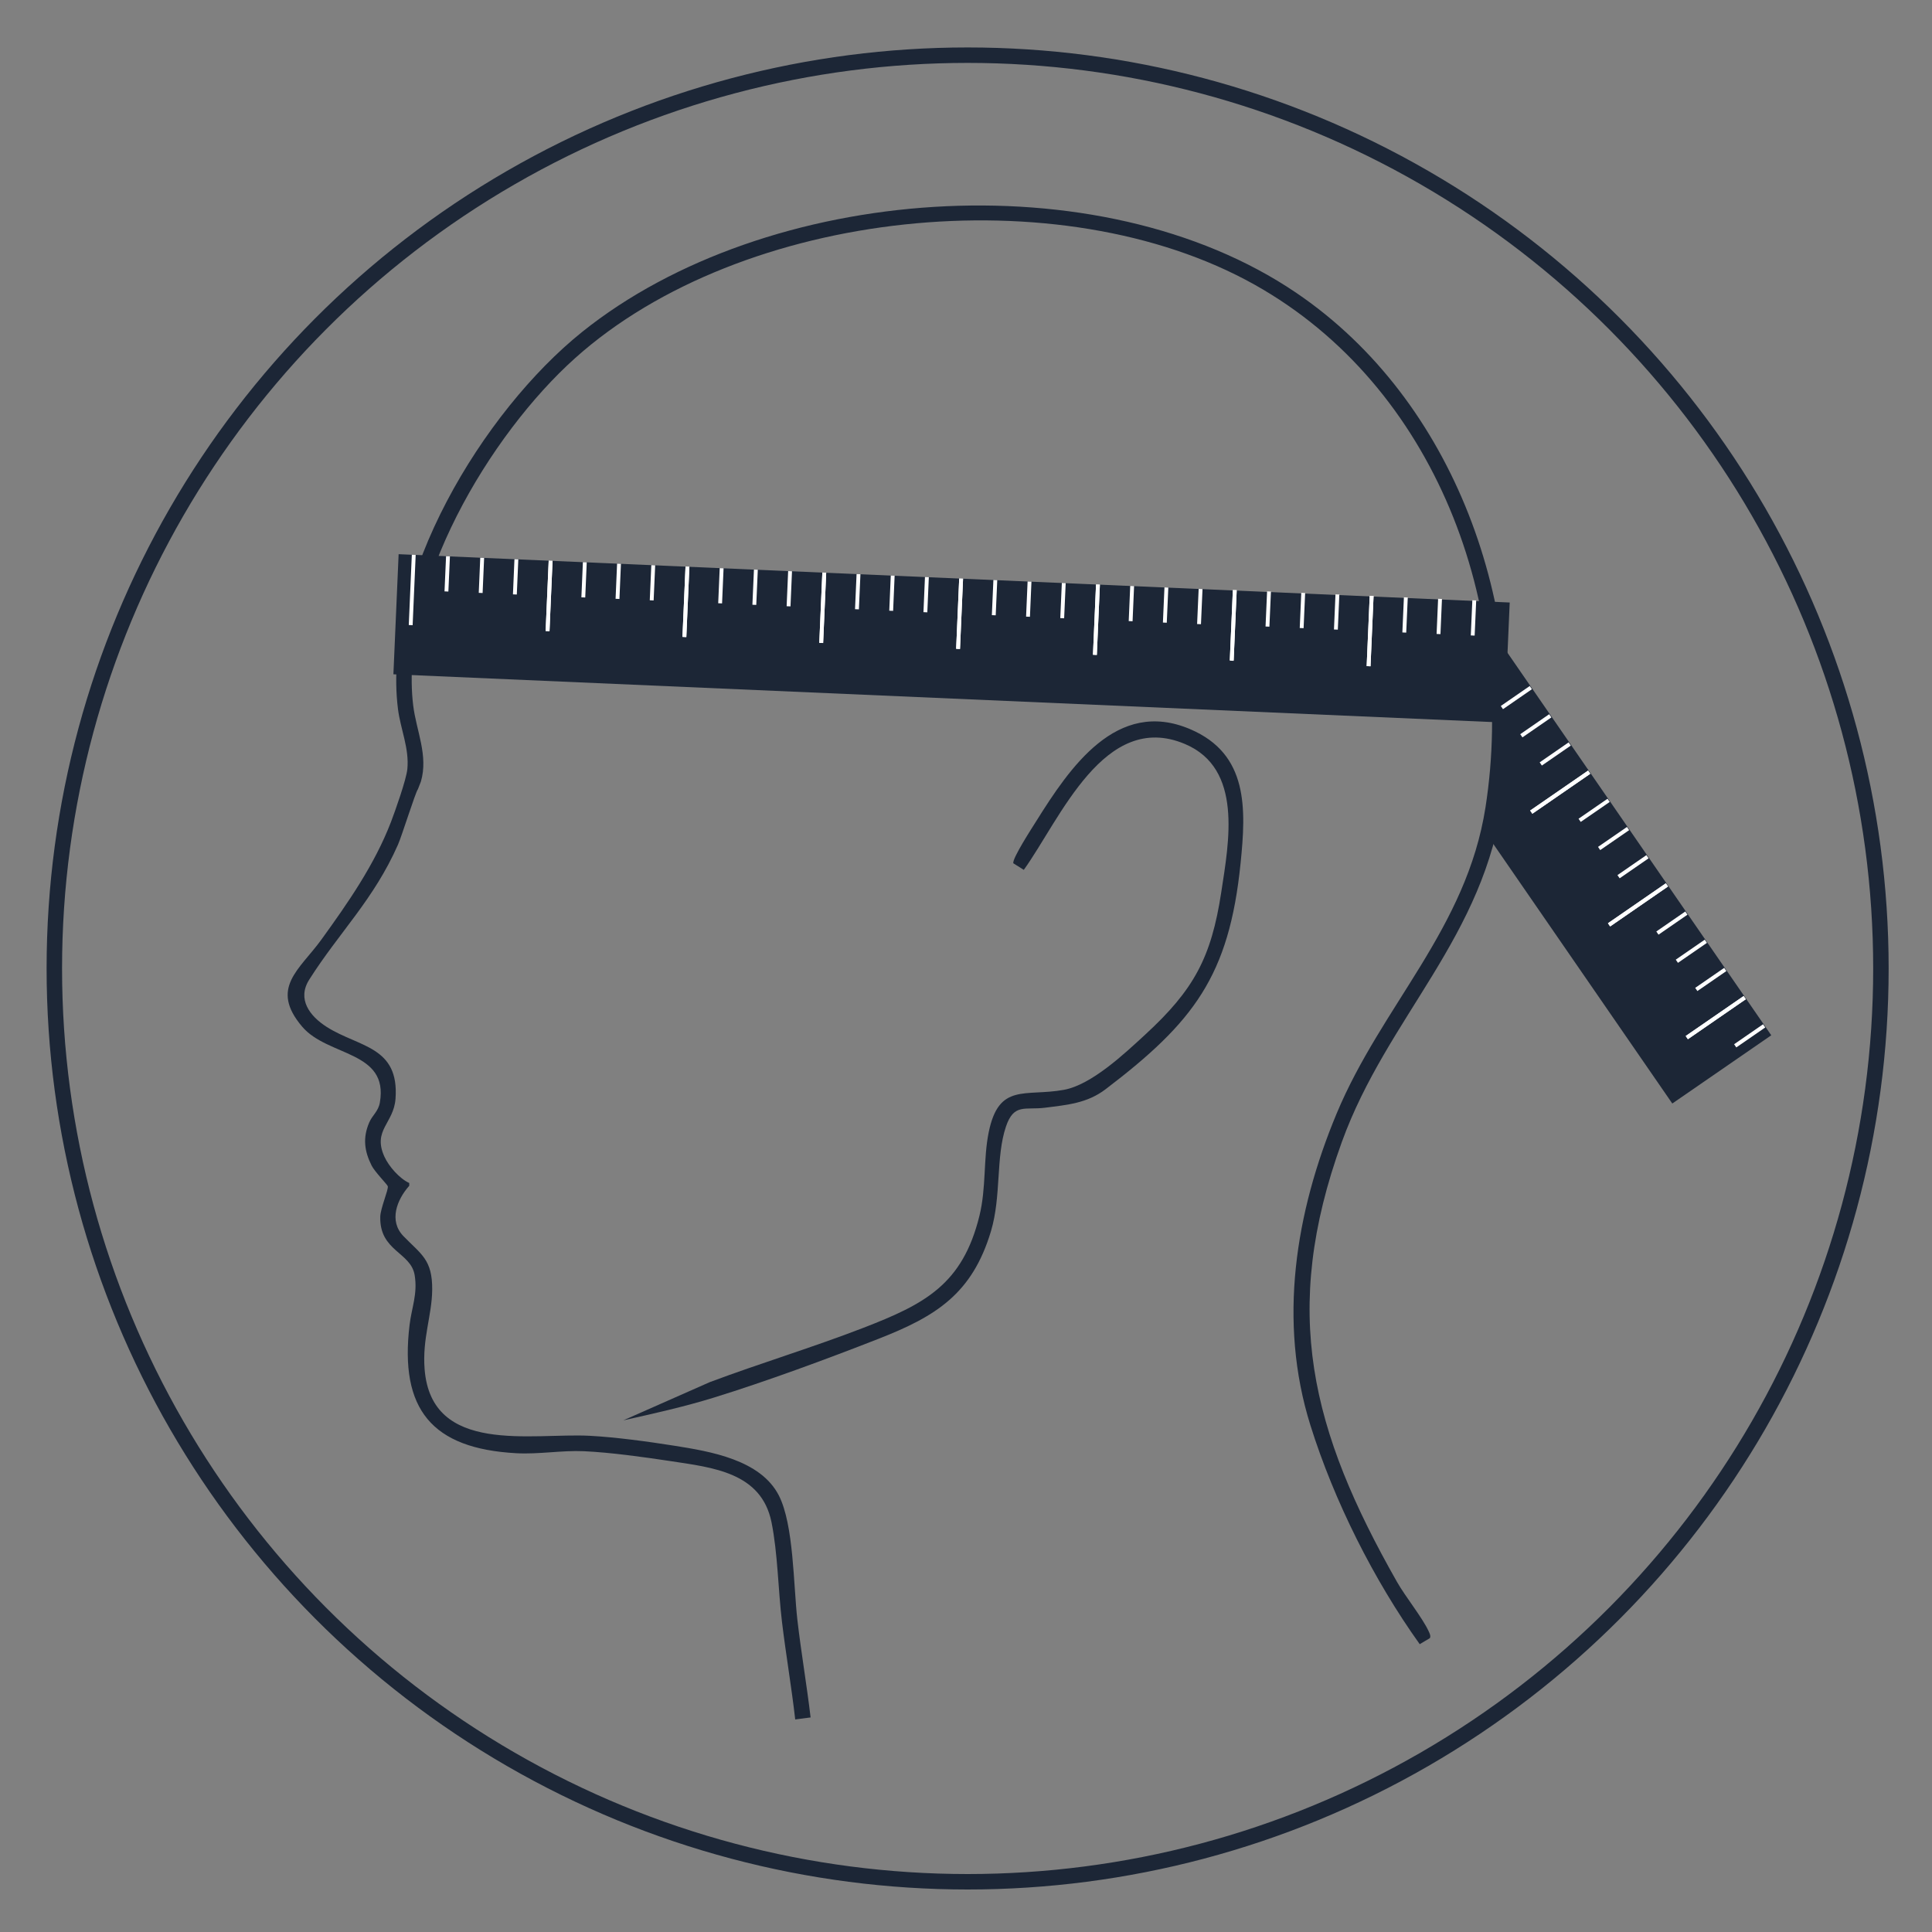
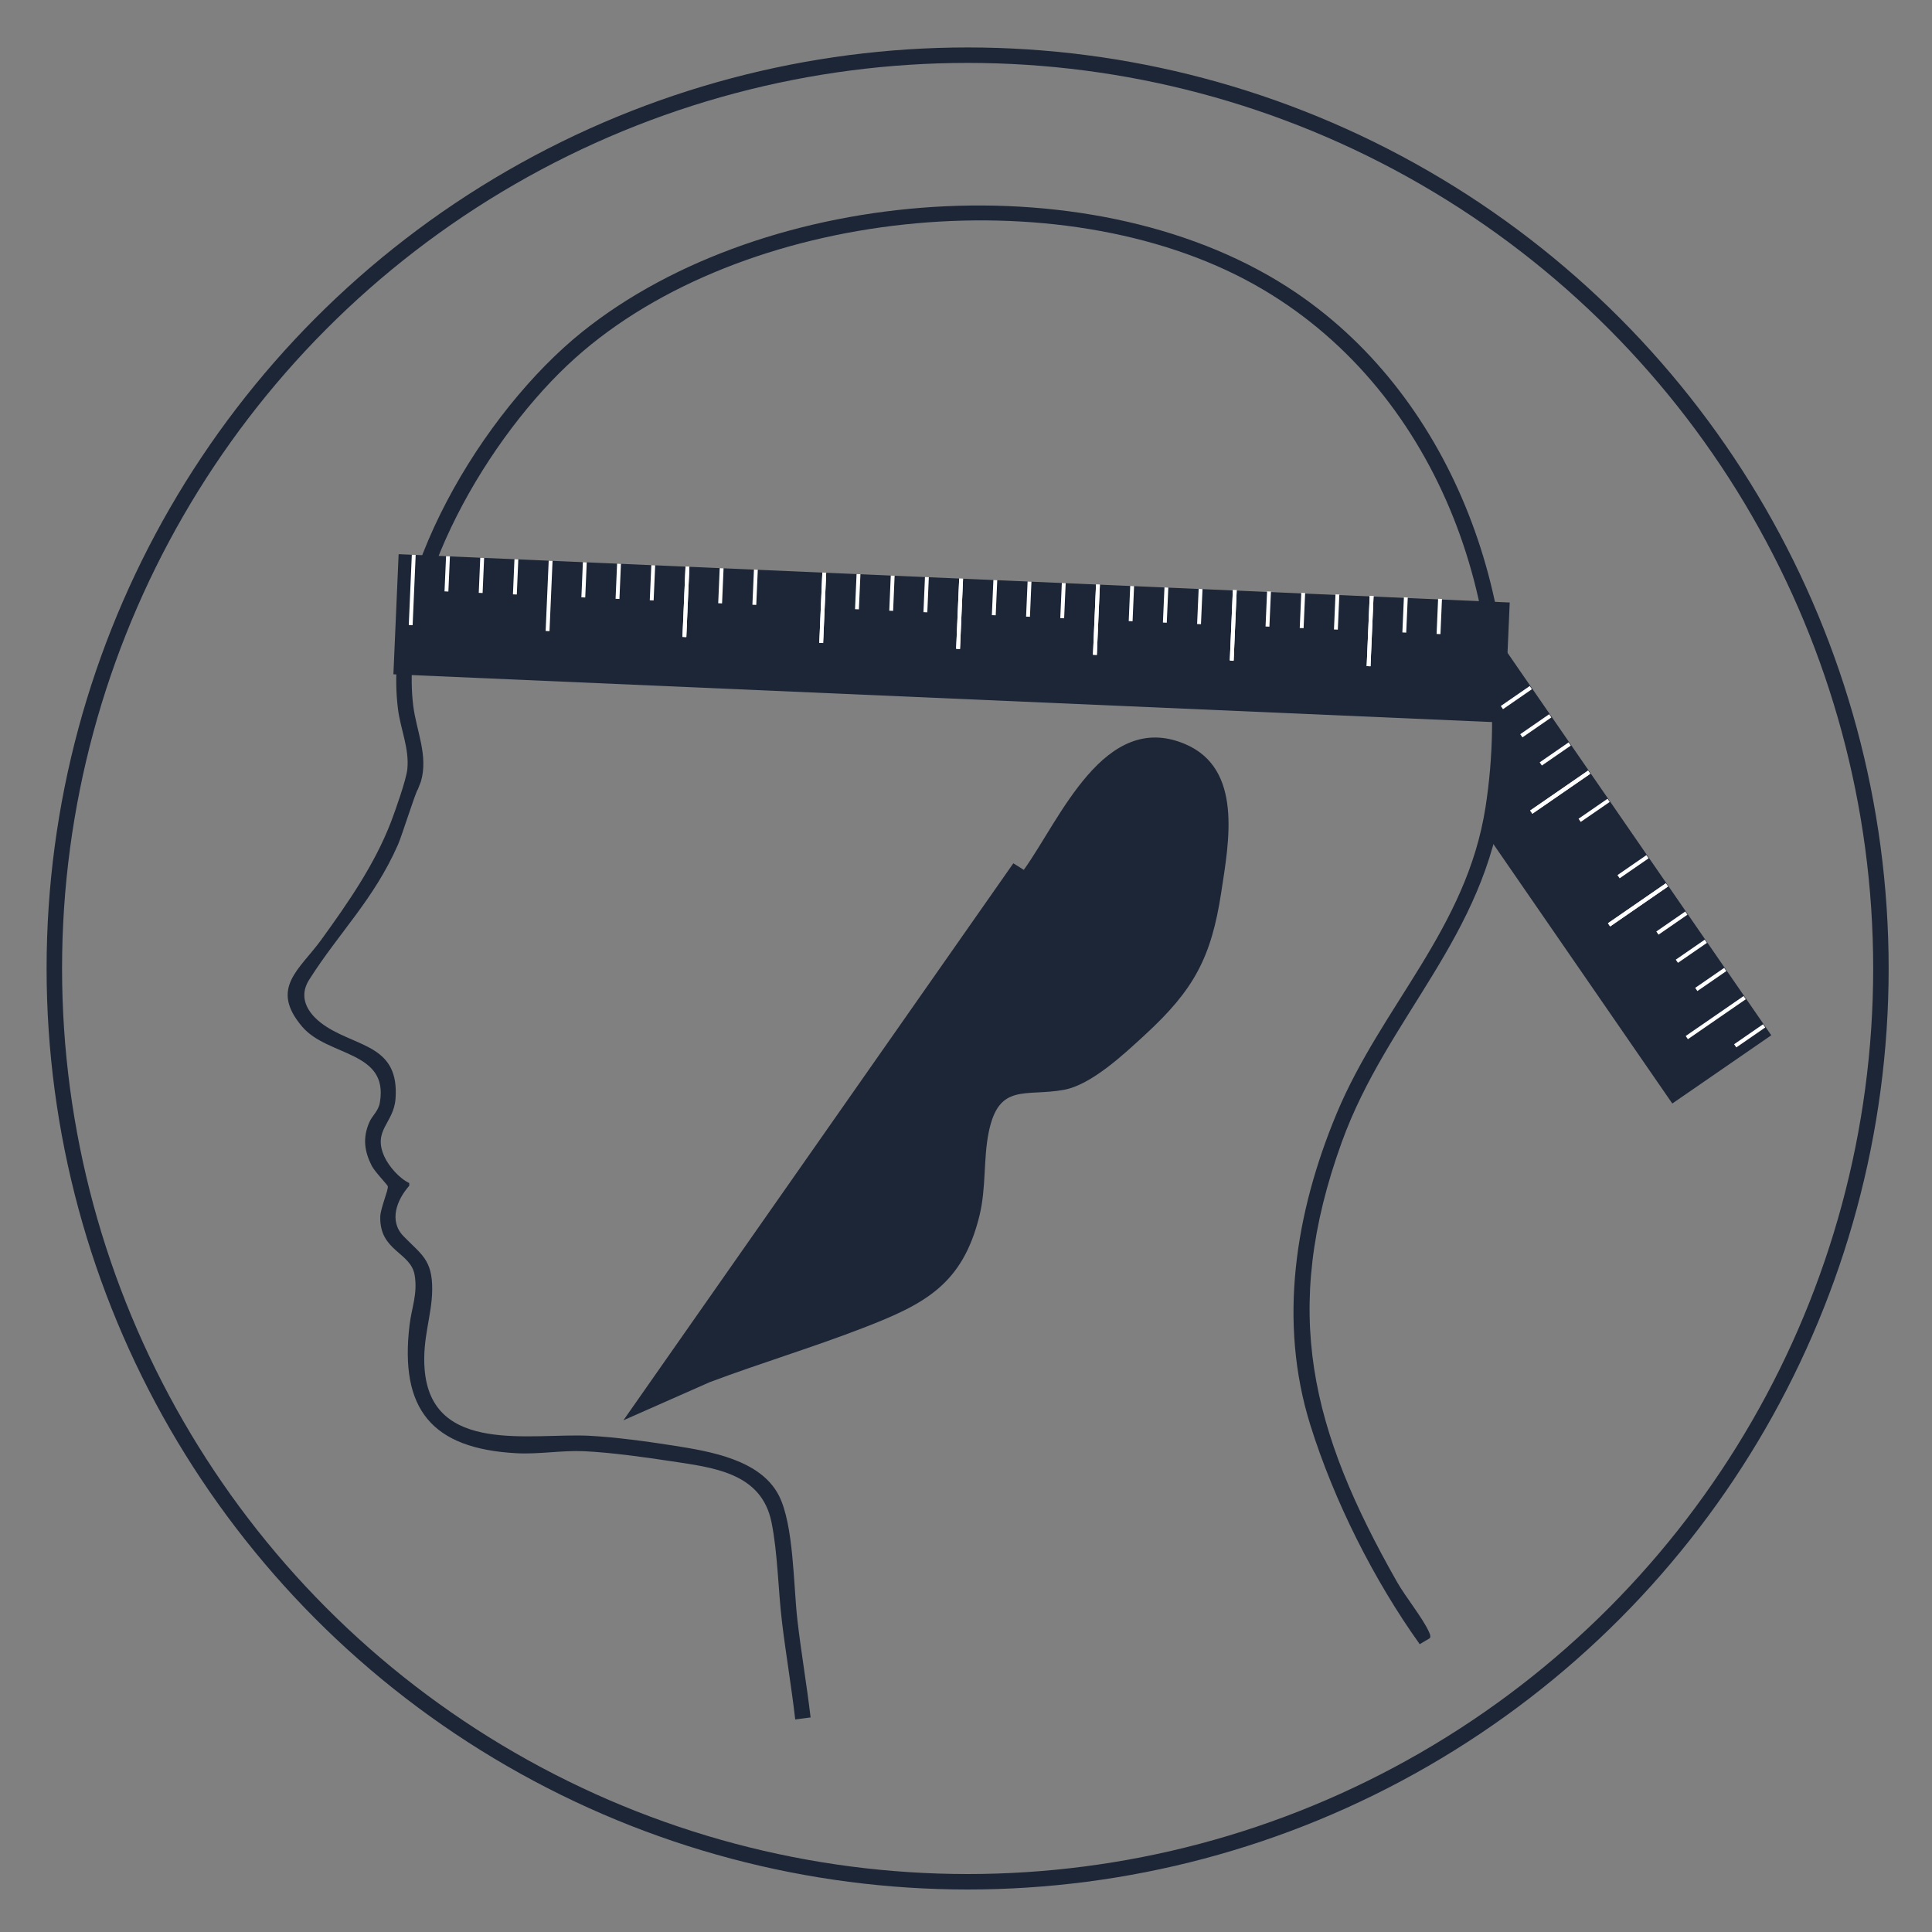
<svg xmlns="http://www.w3.org/2000/svg" viewBox="0 0 500 500" version="1.1" id="OBJECTS">
  <rect x="0" y="0" width="500" height="500" fill="#808080" stroke="none" />
  <defs>
    <style>
      .st0 {
        stroke: #fff;
      }

      .st0, .st1 {
        fill: none;
        stroke-miterlimit: 10;
      }

      .st2 {
        fill: #1c2636;
      }

      .st1 {
        stroke: #1c2636;
        stroke-width: 4px;
      }
    </style>
  </defs>
  <circle r="236.36" cy="250.64" cx="250.42" class="st1" />
  <g>
    <g id="JAvfRA.tif">
      <g>
        <path d="M108.15,204.26c-.6.69-4.12,11.99-5.15,14.33-6.26,14.22-15.21,22.68-22.98,34.95-3.19,5.05.14,9.44,4.57,12.25,8.31,5.27,18.77,4.95,17.77,18.57-.47,6.4-5.99,8.1-2.88,14.98,1.14,2.52,3.93,5.69,6.43,6.82v.72c-3.23,3.63-5.32,9.08-1.51,13.02,4.58,4.74,7.53,6.04,7.45,13.91-.06,6.63-2.59,12.58-1.96,20.55,1.76,22.27,27.77,16.44,42.71,17.22,6.71.35,15.21,1.51,21.9,2.57,9.33,1.48,22.33,3.62,27.07,12.89,3.87,7.58,3.76,23.2,4.79,32.17.97,8.43,2.43,16.84,3.42,25.26l-3.98.52c-.96-8.44-2.42-16.85-3.43-25.29-.99-8.24-1.09-17.8-2.71-25.76-2.62-12.87-15.15-14.14-26.14-15.81-6.86-1.04-15.56-2.25-22.41-2.56-5.77-.26-11.59.84-17.49.52-21.87-1.19-30.24-11.37-27.63-33.17.54-4.53,2.13-8.07,1.32-12.93-1-5.97-9.12-6.17-8.9-15.11.05-2.19,2.16-7,1.95-7.88-.1-.41-3.39-3.77-4.18-5.34-1.88-3.74-2.34-7.16-.64-11.14.83-1.95,2.37-2.86,2.77-5.22,2.3-13.41-13.47-11.8-20.11-19.6-8.51-10.01-.66-14.75,4.96-22.52,6.88-9.51,13.77-19.41,18.01-30.43,1.11-2.9,3.98-10.99,4.25-13.73.52-5.36-1.77-10.31-2.43-15.54-4.23-33.77,22.06-77.03,47.64-97.56,47.59-38.2,133.82-44.79,184.88-10.11,41.2,27.98,59.83,81.52,53.51,130.15-4.77,36.72-29.98,57.08-41.76,89.59-15.9,43.88-7.95,74.67,14.27,113.83,2.2,3.87,6.57,9.25,8.2,12.78.23.51.62,1.25.31,1.79l-2.62,1.56c-11.89-16.62-22.15-37.05-28.29-56.65-8.43-26.9-3.88-55.09,6.78-80.66,11.67-27.99,33.65-47.86,38.54-79.32,8.09-51.97-12.88-108.94-59.77-135.21-50.37-28.22-132.67-19.65-175.81,18.98-22.16,19.84-45.64,59.23-41.94,89.9.78,6.5,3.98,13,1.99,19.73" class="st2" />
-         <path d="M161.34,367.57l22.34-9.87c13.18-4.94,26.72-9.01,39.84-14.09,15.77-6.11,25.59-11.16,29.96-28.97,1.79-7.32.98-14.59,2.39-21.58,2.62-12.92,9.42-9.19,19.45-11.01,7.17-1.3,15.67-9.33,21.11-14.34,12.52-11.54,17.05-19.85,19.63-36.8,1.99-13.05,5.65-32.02-9.41-38.37-20.91-8.81-32.29,19.49-41.69,32.58l-2.71-1.7c-.35-1.19,4.9-9.26,5.94-10.92,8.63-13.78,20.79-31.89,39.8-23.8,15.15,6.44,14.5,20.66,13.07,34.73-2.96,29.19-12.14,41.1-34.93,58.46-4.8,3.65-9.93,4.05-15.69,4.79-5.13.65-8.04-1.21-10.1,4.88-2.66,7.87-1.17,18.01-3.88,27.08-4.86,16.21-14.22,22.02-29.09,27.84-13.41,5.25-28.98,11-42.69,15.24-7.61,2.35-15.58,4.13-23.35,5.86Z" class="st2" />
+         <path d="M161.34,367.57l22.34-9.87c13.18-4.94,26.72-9.01,39.84-14.09,15.77-6.11,25.59-11.16,29.96-28.97,1.79-7.32.98-14.59,2.39-21.58,2.62-12.92,9.42-9.19,19.45-11.01,7.17-1.3,15.67-9.33,21.11-14.34,12.52-11.54,17.05-19.85,19.63-36.8,1.99-13.05,5.65-32.02-9.41-38.37-20.91-8.81-32.29,19.49-41.69,32.58l-2.71-1.7Z" class="st2" />
      </g>
    </g>
    <rect transform="translate(70.52 404.05) rotate(-87.51)" height="287.82" width="31.11" y="21.29" x="230.69" class="st2" />
    <path d="M389.44,167.93l-1.7,1.17c.11.4.18.82.19,1.28.09,3.03.84,7.47.85,11.66.65,3.74.14,7.9-.38,11.26-.6,3.83-2,7.17-3.02,10.88-1.02,3.7-.48,7.71-.76,11.56l48.17,69.85,25.61-17.66-68.96-100Z" class="st2" />
    <g>
      <g>
        <line y2="161.78" x2="106.29" y1="143.59" x1="107.08" class="st0" />
-         <line y2="163.32" x2="141.71" y1="145.13" x1="142.5" class="st0" />
        <line y2="153.07" x2="115.54" y1="143.97" x1="115.94" class="st0" />
        <line y2="153.45" x2="124.4" y1="144.36" x1="124.79" class="st0" />
        <line y2="153.84" x2="133.25" y1="144.74" x1="133.64" class="st0" />
        <line y2="163.32" x2="141.71" y1="145.13" x1="142.5" class="st0" />
        <line y2="164.85" x2="177.12" y1="146.66" x1="177.91" class="st0" />
        <line y2="154.61" x2="150.96" y1="145.51" x1="151.35" class="st0" />
        <line y2="154.99" x2="159.81" y1="145.89" x1="160.2" class="st0" />
        <line y2="155.37" x2="168.66" y1="146.28" x1="169.06" class="st0" />
      </g>
      <g>
        <line y2="164.85" x2="177.12" y1="146.66" x1="177.91" class="st0" />
        <line y2="166.39" x2="212.53" y1="148.2" x1="213.32" class="st0" />
        <line y2="156.14" x2="186.37" y1="147.05" x1="186.76" class="st0" />
        <line y2="156.53" x2="195.22" y1="147.43" x1="195.62" class="st0" />
-         <line y2="156.91" x2="204.08" y1="147.82" x1="204.47" class="st0" />
        <line y2="166.39" x2="212.53" y1="148.2" x1="213.32" class="st0" />
        <line y2="167.93" x2="247.95" y1="149.74" x1="248.74" class="st0" />
        <line y2="157.68" x2="221.78" y1="148.59" x1="222.18" class="st0" />
        <line y2="158.07" x2="230.64" y1="148.97" x1="231.03" class="st0" />
        <line y2="158.45" x2="239.49" y1="149.35" x1="239.88" class="st0" />
      </g>
      <g>
        <line y2="167.93" x2="247.95" y1="149.74" x1="248.74" class="st0" />
        <line y2="169.47" x2="283.36" y1="151.28" x1="284.15" class="st0" />
        <line y2="159.22" x2="257.19" y1="150.12" x1="257.59" class="st0" />
        <line y2="159.6" x2="266.05" y1="150.51" x1="266.44" class="st0" />
        <line y2="159.99" x2="274.9" y1="150.89" x1="275.3" class="st0" />
        <line y2="169.47" x2="283.36" y1="151.28" x1="284.15" class="st0" />
        <line y2="171" x2="318.77" y1="152.81" x1="319.56" class="st0" />
        <line y2="160.76" x2="292.61" y1="151.66" x1="293" class="st0" />
        <line y2="161.14" x2="301.46" y1="152.04" x1="301.86" class="st0" />
        <line y2="161.52" x2="310.31" y1="152.43" x1="310.71" class="st0" />
      </g>
    </g>
    <g>
      <g>
        <line y2="210.18" x2="396.29" y1="199.84" x1="411.28" class="st0" />
        <line y2="183.12" x2="388.69" y1="177.95" x1="396.18" class="st0" />
        <line y2="190.42" x2="393.72" y1="185.25" x1="401.21" class="st0" />
        <line y2="197.71" x2="398.75" y1="192.54" x1="406.24" class="st0" />
        <line y2="210.18" x2="396.29" y1="199.84" x1="411.28" class="st0" />
        <line y2="239.35" x2="416.42" y1="229.01" x1="431.4" class="st0" />
        <line y2="212.3" x2="408.81" y1="207.13" x1="416.31" class="st0" />
-         <line y2="219.59" x2="413.85" y1="214.43" x1="421.34" class="st0" />
        <line y2="226.89" x2="418.88" y1="221.72" x1="426.37" class="st0" />
      </g>
      <g>
        <line y2="239.35" x2="416.42" y1="229.01" x1="431.4" class="st0" />
        <line y2="268.53" x2="436.54" y1="258.19" x1="451.53" class="st0" />
        <line y2="241.48" x2="428.94" y1="236.31" x1="436.43" class="st0" />
        <line y2="248.77" x2="433.97" y1="243.6" x1="441.47" class="st0" />
        <line y2="256.07" x2="439" y1="250.9" x1="446.5" class="st0" />
-         <line y2="268.53" x2="436.54" y1="258.19" x1="451.53" class="st0" />
        <line y2="270.66" x2="449.07" y1="265.49" x1="456.56" class="st0" />
      </g>
    </g>
    <g>
      <line y2="170.87" x2="318.77" y1="152.68" x1="319.56" class="st0" />
      <line y2="172.41" x2="354.19" y1="154.22" x1="354.98" class="st0" />
      <line y2="162.16" x2="328.02" y1="153.07" x1="328.42" class="st0" />
      <line y2="162.55" x2="336.87" y1="153.45" x1="337.27" class="st0" />
      <line y2="162.93" x2="345.73" y1="153.84" x1="346.12" class="st0" />
      <line y2="172.41" x2="354.19" y1="154.22" x1="354.98" class="st0" />
      <line y2="163.7" x2="363.43" y1="154.61" x1="363.83" class="st0" />
      <line y2="164.09" x2="372.29" y1="154.99" x1="372.68" class="st0" />
-       <line y2="164.47" x2="381.14" y1="155.37" x1="381.54" class="st0" />
    </g>
  </g>
</svg>